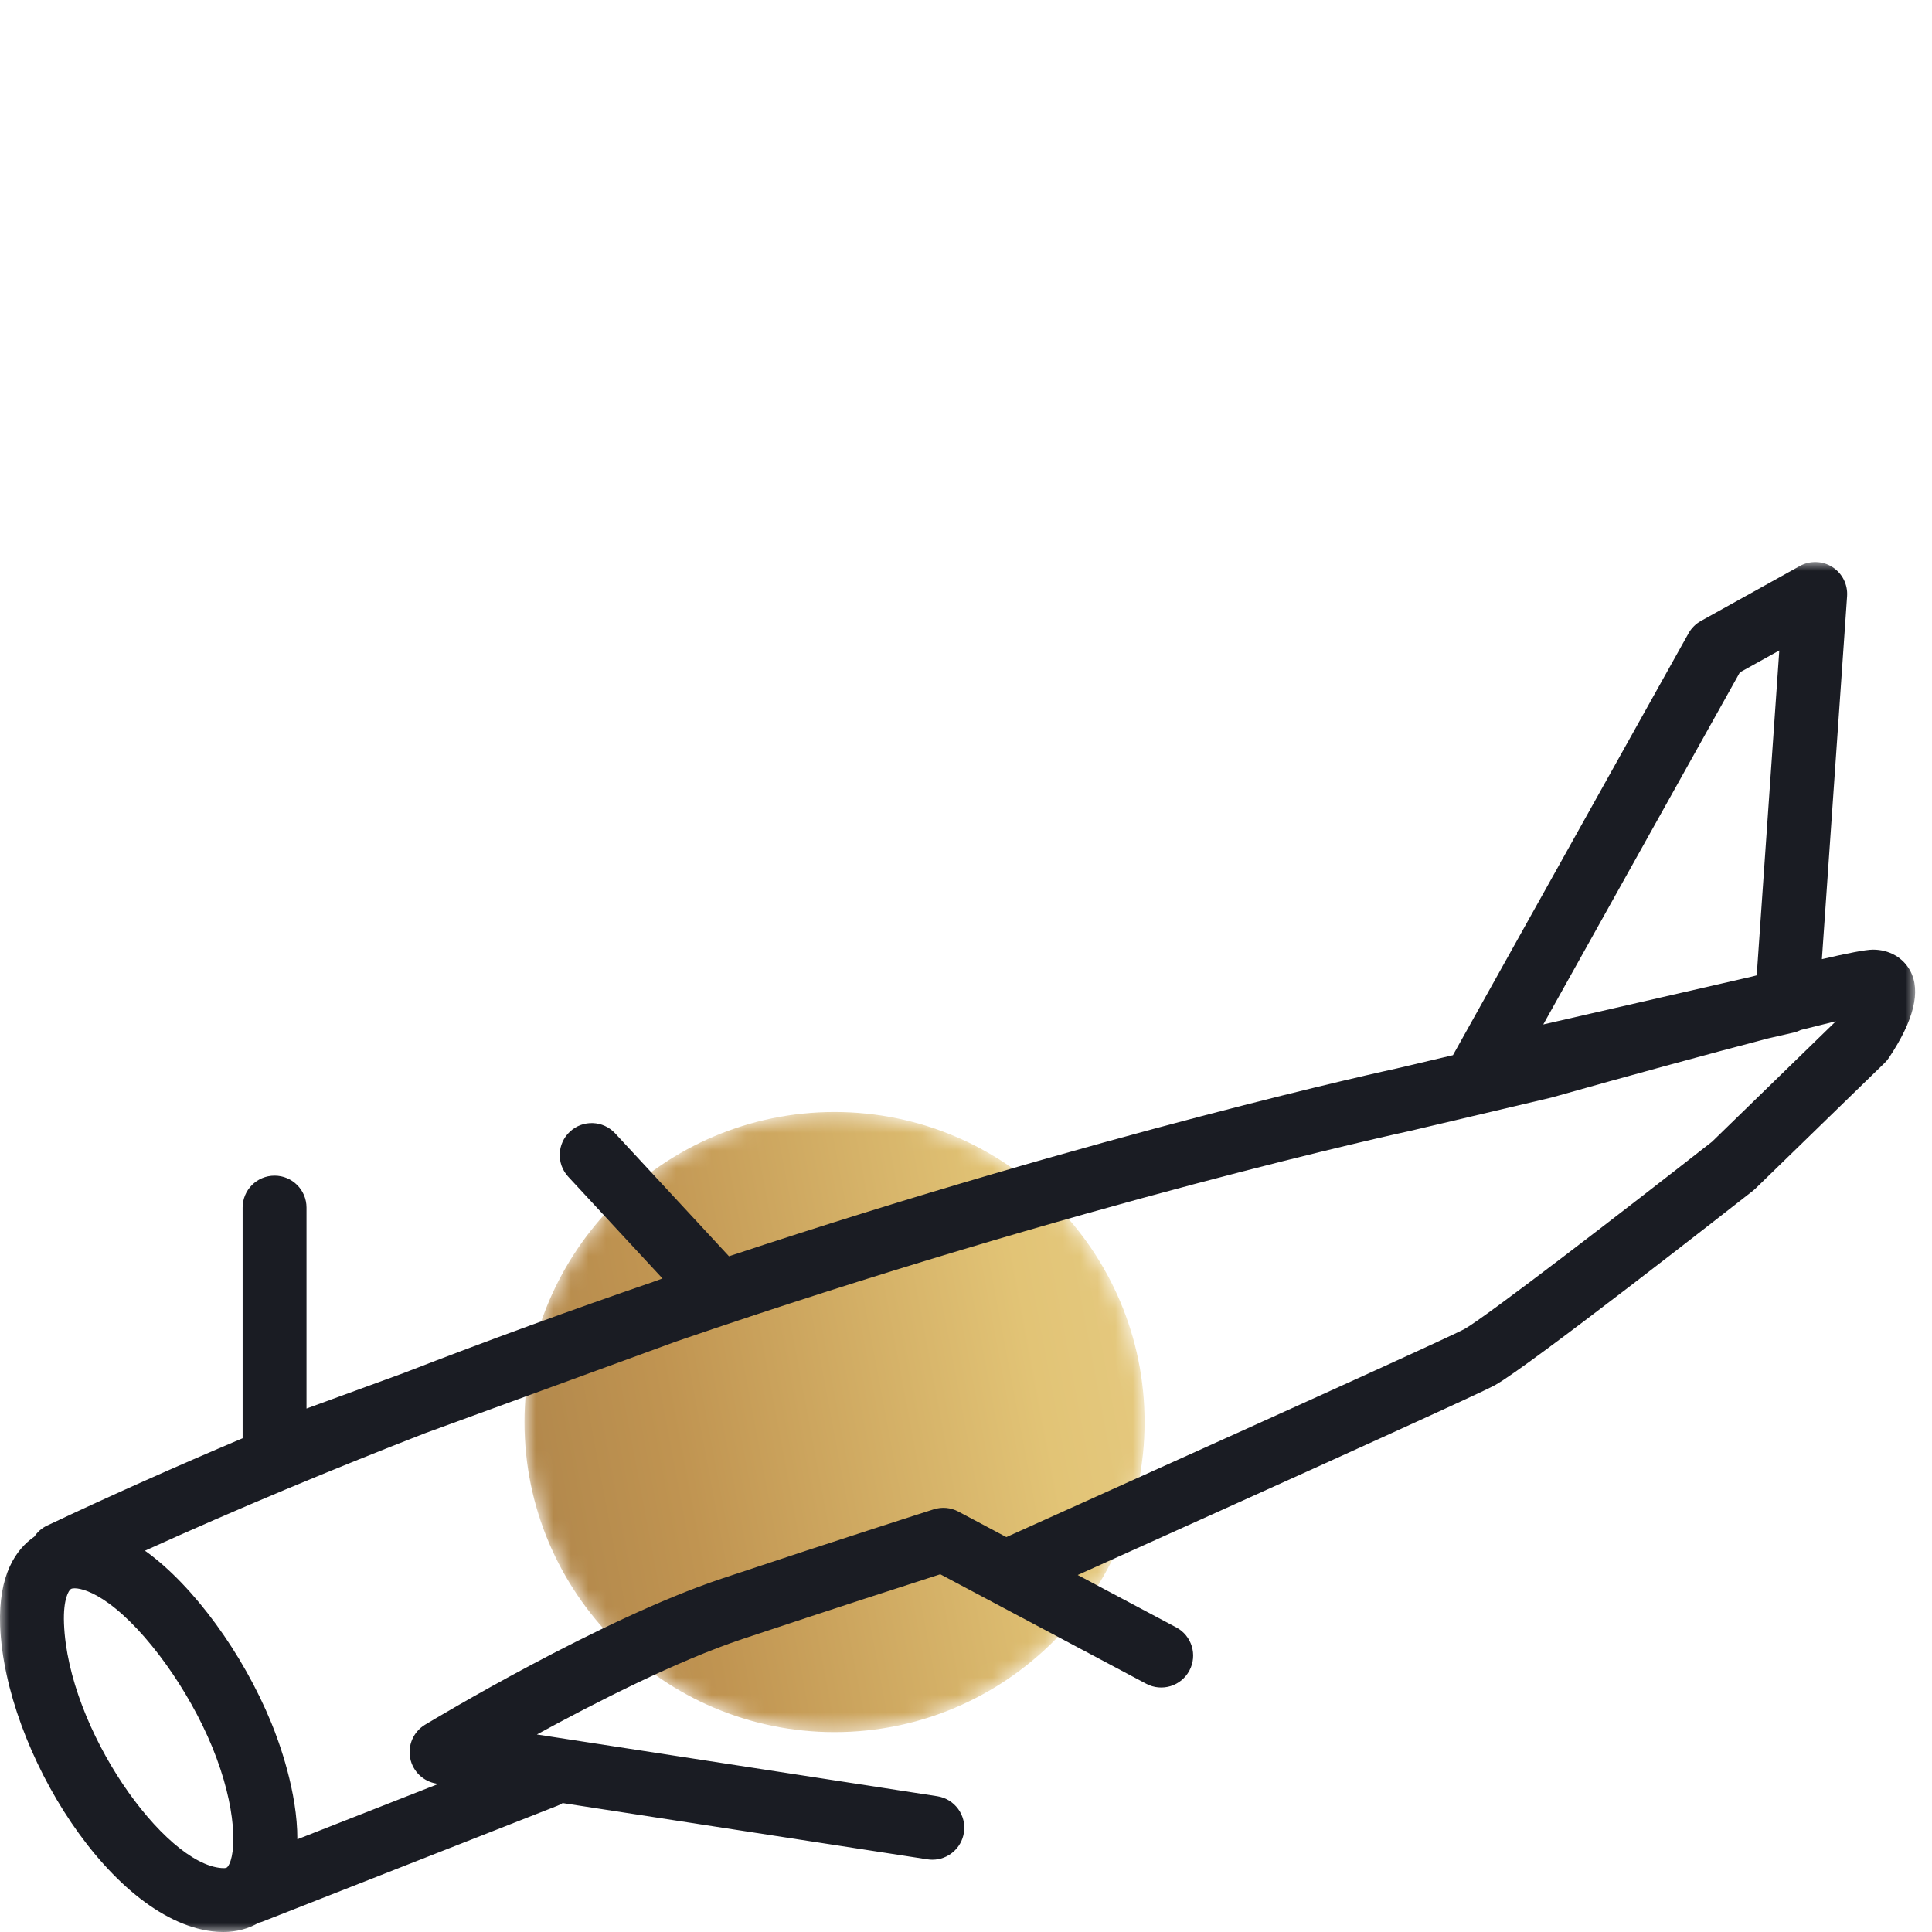
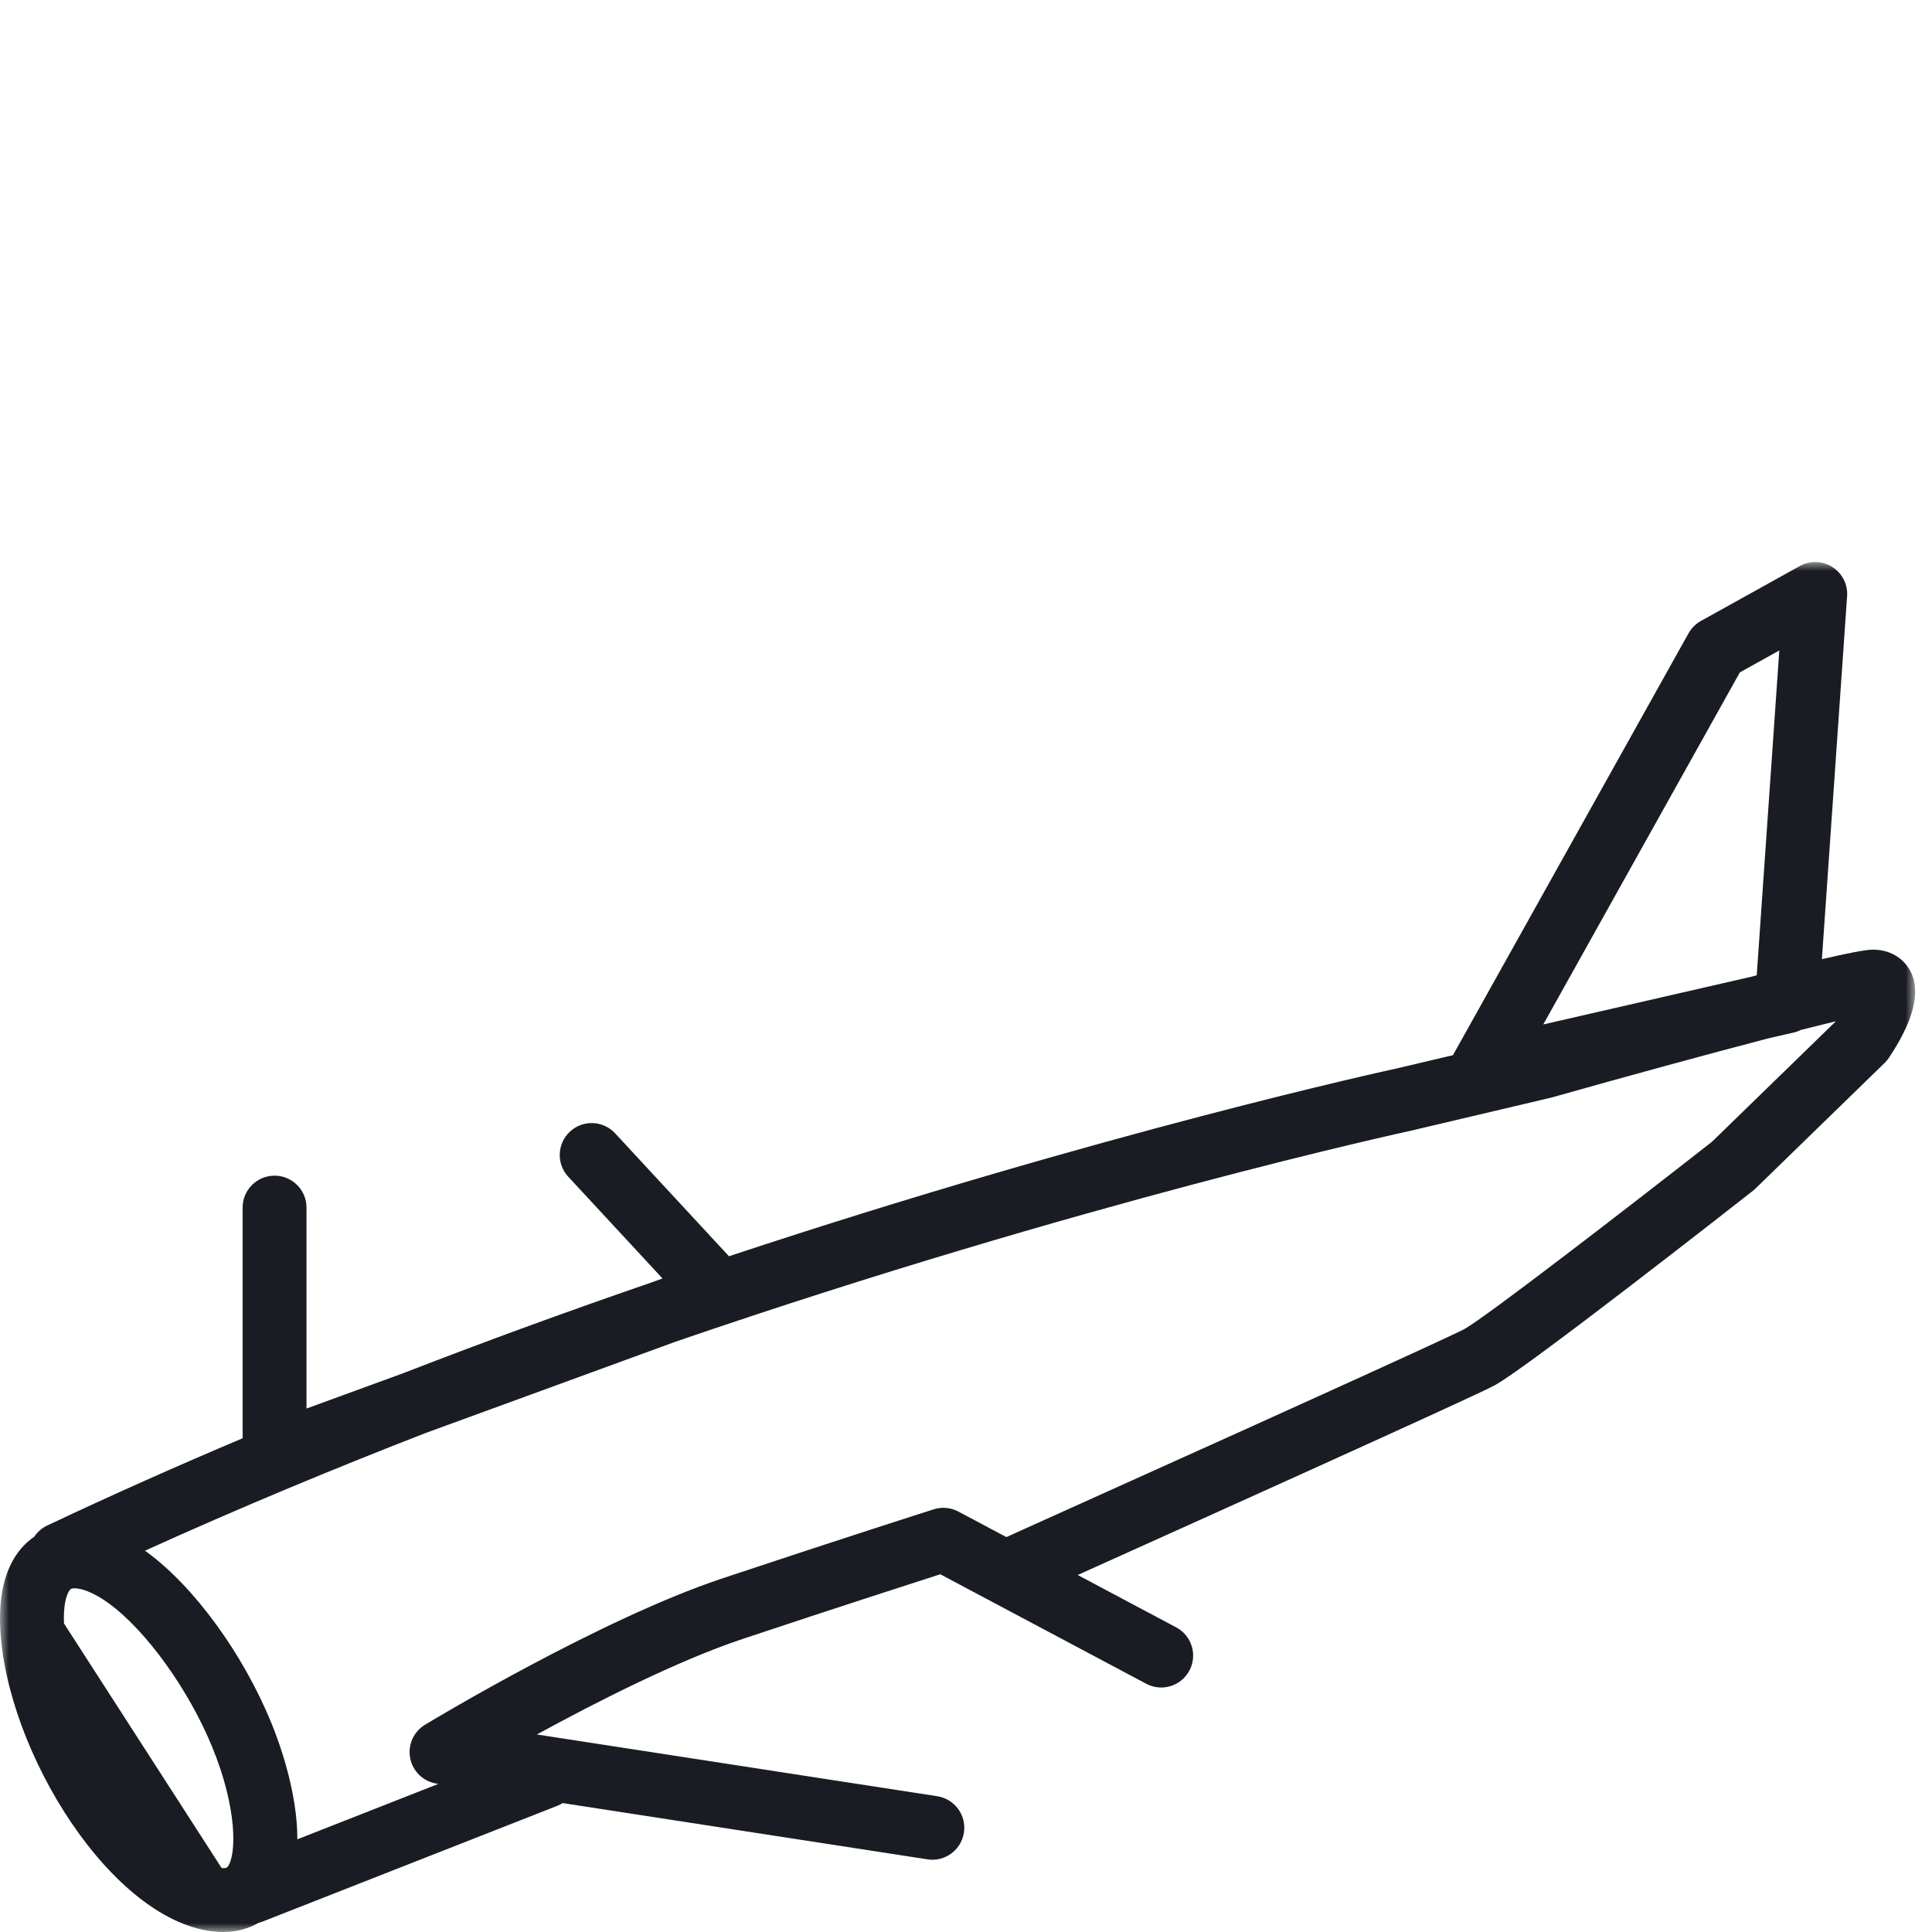
<svg xmlns="http://www.w3.org/2000/svg" width="110" height="110" viewBox="0 0 110 110" fill="none">
  <mask id="mask0" style="mask-type:alpha" maskUnits="userSpaceOnUse" x="29" y="63" width="37" height="36">
    <path d="M29.862 80.966C29.862 90.701 37.782 98.62 47.516 98.62C57.248 98.62 65.168 90.701 65.168 80.966C65.168 71.231 57.248 63.312 47.516 63.312C37.782 63.312 29.862 71.231 29.862 80.966Z" fill="white" />
  </mask>
  <g mask="url(#mask0)">
-     <path fill-rule="evenodd" clip-rule="evenodd" d="M29.862 80.966C29.862 90.701 37.782 98.62 47.516 98.62C57.248 98.62 65.168 90.701 65.168 80.966C65.168 71.231 57.248 63.312 47.516 63.312C37.782 63.312 29.862 71.231 29.862 80.966Z" fill="url(#paint0_linear)" />
-   </g>
+     </g>
  <mask id="mask1" style="mask-type:alpha" maskUnits="userSpaceOnUse" x="0" y="32" width="110" height="78">
    <path d="M0 32H109.041V110H0V32Z" fill="white" />
  </mask>
  <g mask="url(#mask1)">
-     <path fill-rule="evenodd" clip-rule="evenodd" d="M97.48 65.001C92.642 68.792 84.601 74.991 83.379 75.67C82.947 75.905 78.963 77.766 57.298 87.515L54.565 86.062C54.133 85.832 53.627 85.786 53.161 85.935C53.109 85.951 47.89 87.613 41.127 89.867C34.184 92.181 24.602 97.956 24.198 98.2C23.544 98.596 23.207 99.359 23.355 100.109C23.503 100.859 24.105 101.436 24.861 101.553L24.959 101.568L16.93 104.722C16.938 102.032 15.895 99.18 15.445 98.085V98.086C13.826 94.136 11.036 90.314 8.338 88.35C8.308 88.329 8.279 88.312 8.249 88.292C13.577 85.877 18.94 83.647 24.207 81.599L38.462 76.391C61.607 68.44 80.003 64.449 80.297 64.386L88.308 62.496C88.333 62.489 88.358 62.483 88.384 62.476C92.64 61.275 97.164 60.038 100.659 59.125L102.148 58.783C102.286 58.751 102.413 58.7 102.536 58.64C103.28 58.451 103.955 58.283 104.528 58.145L97.48 65.001ZM3.643 92.433C3.589 91.031 3.921 90.532 4.042 90.468C4.084 90.445 4.154 90.431 4.25 90.431C4.594 90.431 5.273 90.617 6.197 91.29C8.322 92.837 10.741 96.199 12.082 99.465V99.466C13.516 102.963 13.463 105.591 12.976 106.265C12.934 106.324 12.894 106.381 12.62 106.36C9.353 106.13 3.873 98.485 3.643 92.433ZM99.061 38.282L101.306 37.035L100.021 55.532C99.927 55.556 99.833 55.58 99.738 55.605L87.867 58.328L99.061 38.282ZM108.762 55.278C108.357 54.521 107.565 54.068 106.642 54.068C106.229 54.068 105.169 54.276 103.731 54.611L105.166 33.944C105.212 33.279 104.891 32.642 104.328 32.284C103.766 31.926 103.052 31.905 102.469 32.229L96.842 35.355C96.547 35.519 96.303 35.763 96.138 36.058L82.725 60.077L79.499 60.838C79.244 60.893 62.859 64.445 41.505 71.526L35.022 64.526C34.338 63.789 33.189 63.745 32.452 64.428C31.715 65.111 31.671 66.261 32.353 66.997L37.719 72.79L37.155 72.996C32.578 74.57 27.818 76.297 22.975 78.178L17.451 80.196V68.755C17.451 67.751 16.637 66.937 15.633 66.937C14.628 66.937 13.814 67.751 13.814 68.755V81.888C10.097 83.459 6.37 85.116 2.675 86.863C2.369 87.007 2.129 87.229 1.953 87.49C0.928 88.197 -0.104 89.634 0.008 92.571C0.279 99.662 6.437 109.571 12.365 109.988C12.481 109.996 12.595 110 12.708 110C13.457 110 14.141 109.815 14.733 109.472C14.797 109.455 14.862 109.441 14.927 109.416L31.742 102.811C31.847 102.769 31.944 102.717 32.036 102.66L52.807 105.863C52.901 105.877 52.994 105.885 53.087 105.885C53.968 105.885 54.742 105.242 54.881 104.343C55.035 103.351 54.354 102.422 53.361 102.269L30.568 98.754C33.936 96.914 38.582 94.549 42.277 93.317C47.548 91.56 51.877 90.165 53.536 89.632L65.261 95.866C66.149 96.339 67.249 96.001 67.72 95.115C68.192 94.228 67.855 93.127 66.968 92.655L61.361 89.674C84.047 79.459 84.839 79.019 85.143 78.85C87.029 77.802 98.498 68.824 99.799 67.803C99.85 67.763 99.899 67.721 99.945 67.676L107.305 60.517C107.397 60.428 107.479 60.329 107.55 60.222C108.97 58.092 109.379 56.429 108.762 55.278Z" fill="#1A1C23" />
+     <path fill-rule="evenodd" clip-rule="evenodd" d="M97.48 65.001C92.642 68.792 84.601 74.991 83.379 75.67C82.947 75.905 78.963 77.766 57.298 87.515L54.565 86.062C54.133 85.832 53.627 85.786 53.161 85.935C53.109 85.951 47.89 87.613 41.127 89.867C34.184 92.181 24.602 97.956 24.198 98.2C23.544 98.596 23.207 99.359 23.355 100.109C23.503 100.859 24.105 101.436 24.861 101.553L24.959 101.568L16.93 104.722C16.938 102.032 15.895 99.18 15.445 98.085V98.086C13.826 94.136 11.036 90.314 8.338 88.35C8.308 88.329 8.279 88.312 8.249 88.292C13.577 85.877 18.94 83.647 24.207 81.599L38.462 76.391C61.607 68.44 80.003 64.449 80.297 64.386L88.308 62.496C88.333 62.489 88.358 62.483 88.384 62.476C92.64 61.275 97.164 60.038 100.659 59.125L102.148 58.783C102.286 58.751 102.413 58.7 102.536 58.64C103.28 58.451 103.955 58.283 104.528 58.145L97.48 65.001ZM3.643 92.433C3.589 91.031 3.921 90.532 4.042 90.468C4.084 90.445 4.154 90.431 4.25 90.431C4.594 90.431 5.273 90.617 6.197 91.29C8.322 92.837 10.741 96.199 12.082 99.465V99.466C13.516 102.963 13.463 105.591 12.976 106.265C12.934 106.324 12.894 106.381 12.62 106.36ZM99.061 38.282L101.306 37.035L100.021 55.532C99.927 55.556 99.833 55.58 99.738 55.605L87.867 58.328L99.061 38.282ZM108.762 55.278C108.357 54.521 107.565 54.068 106.642 54.068C106.229 54.068 105.169 54.276 103.731 54.611L105.166 33.944C105.212 33.279 104.891 32.642 104.328 32.284C103.766 31.926 103.052 31.905 102.469 32.229L96.842 35.355C96.547 35.519 96.303 35.763 96.138 36.058L82.725 60.077L79.499 60.838C79.244 60.893 62.859 64.445 41.505 71.526L35.022 64.526C34.338 63.789 33.189 63.745 32.452 64.428C31.715 65.111 31.671 66.261 32.353 66.997L37.719 72.79L37.155 72.996C32.578 74.57 27.818 76.297 22.975 78.178L17.451 80.196V68.755C17.451 67.751 16.637 66.937 15.633 66.937C14.628 66.937 13.814 67.751 13.814 68.755V81.888C10.097 83.459 6.37 85.116 2.675 86.863C2.369 87.007 2.129 87.229 1.953 87.49C0.928 88.197 -0.104 89.634 0.008 92.571C0.279 99.662 6.437 109.571 12.365 109.988C12.481 109.996 12.595 110 12.708 110C13.457 110 14.141 109.815 14.733 109.472C14.797 109.455 14.862 109.441 14.927 109.416L31.742 102.811C31.847 102.769 31.944 102.717 32.036 102.66L52.807 105.863C52.901 105.877 52.994 105.885 53.087 105.885C53.968 105.885 54.742 105.242 54.881 104.343C55.035 103.351 54.354 102.422 53.361 102.269L30.568 98.754C33.936 96.914 38.582 94.549 42.277 93.317C47.548 91.56 51.877 90.165 53.536 89.632L65.261 95.866C66.149 96.339 67.249 96.001 67.72 95.115C68.192 94.228 67.855 93.127 66.968 92.655L61.361 89.674C84.047 79.459 84.839 79.019 85.143 78.85C87.029 77.802 98.498 68.824 99.799 67.803C99.85 67.763 99.899 67.721 99.945 67.676L107.305 60.517C107.397 60.428 107.479 60.329 107.55 60.222C108.97 58.092 109.379 56.429 108.762 55.278Z" fill="#1A1C23" />
  </g>
  <defs>
    <linearGradient id="paint0_linear" x1="74.802" y1="77.958" x2="21.013" y2="88.088" gradientUnits="userSpaceOnUse">
      <stop stop-color="#E8D08C" />
      <stop offset="0.283" stop-color="#E2C476" />
      <stop offset="0.666" stop-color="#C09451" />
      <stop offset="1" stop-color="#A27A46" />
    </linearGradient>
  </defs>
</svg>